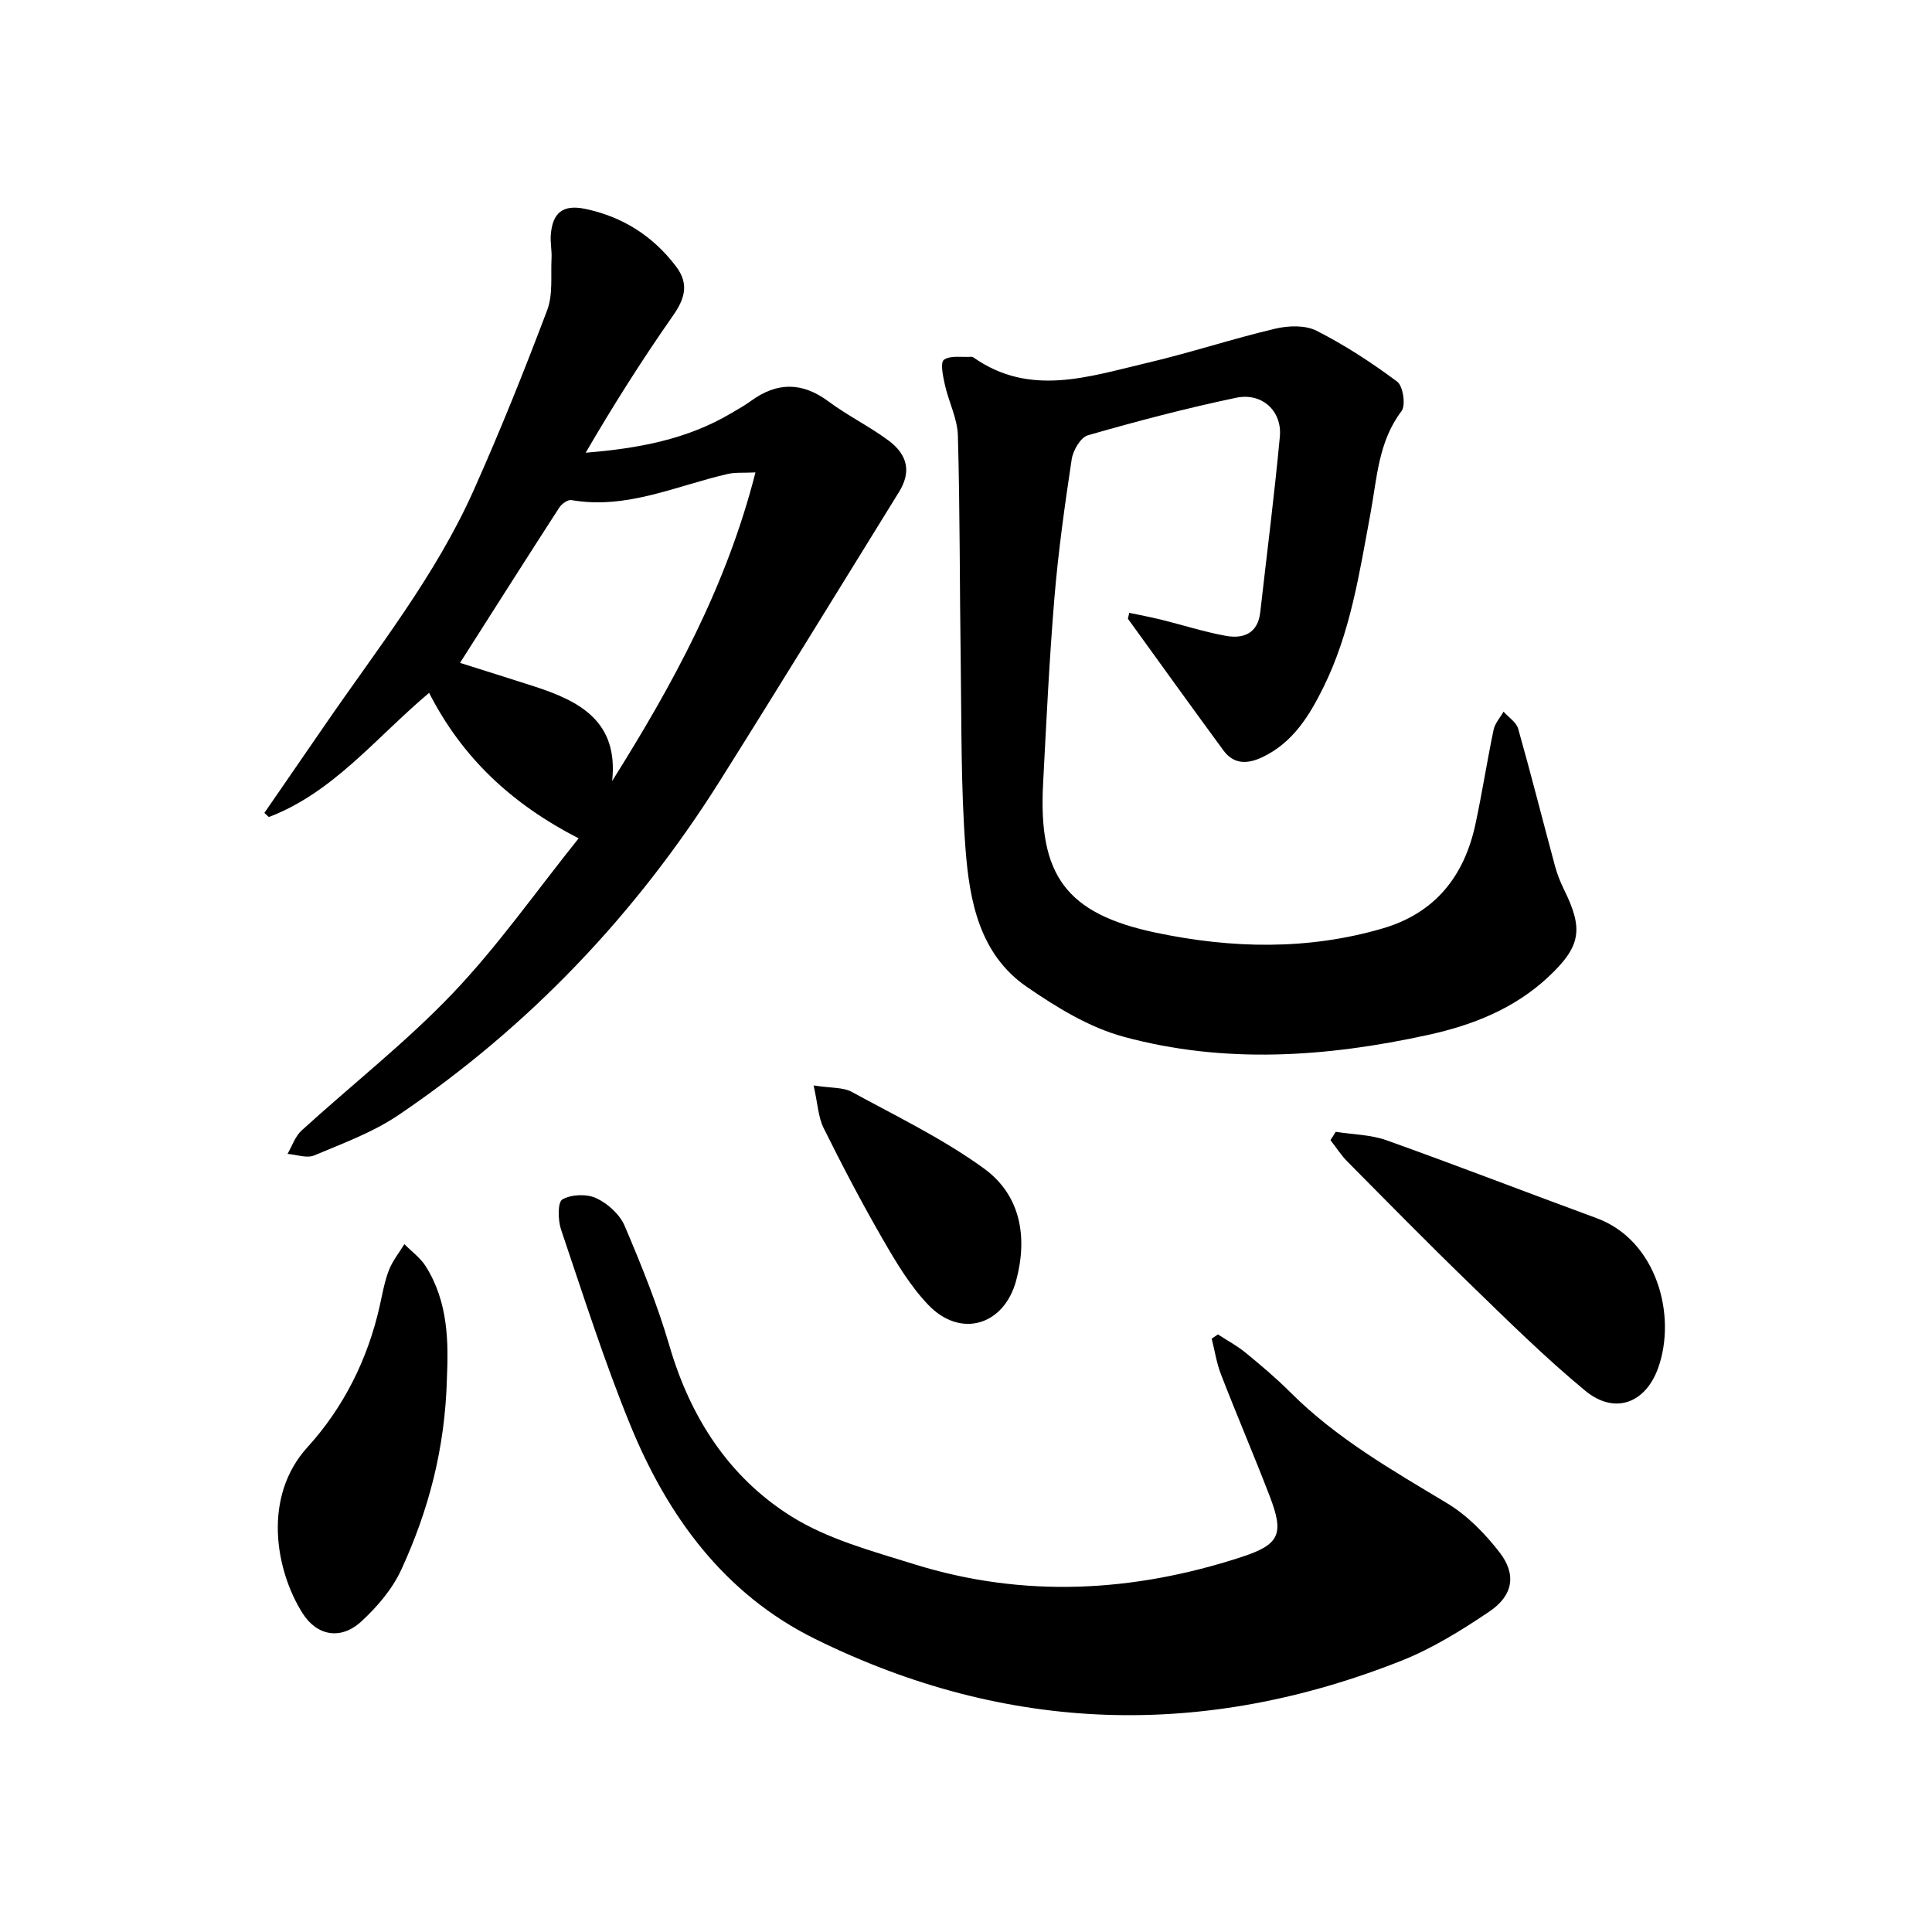
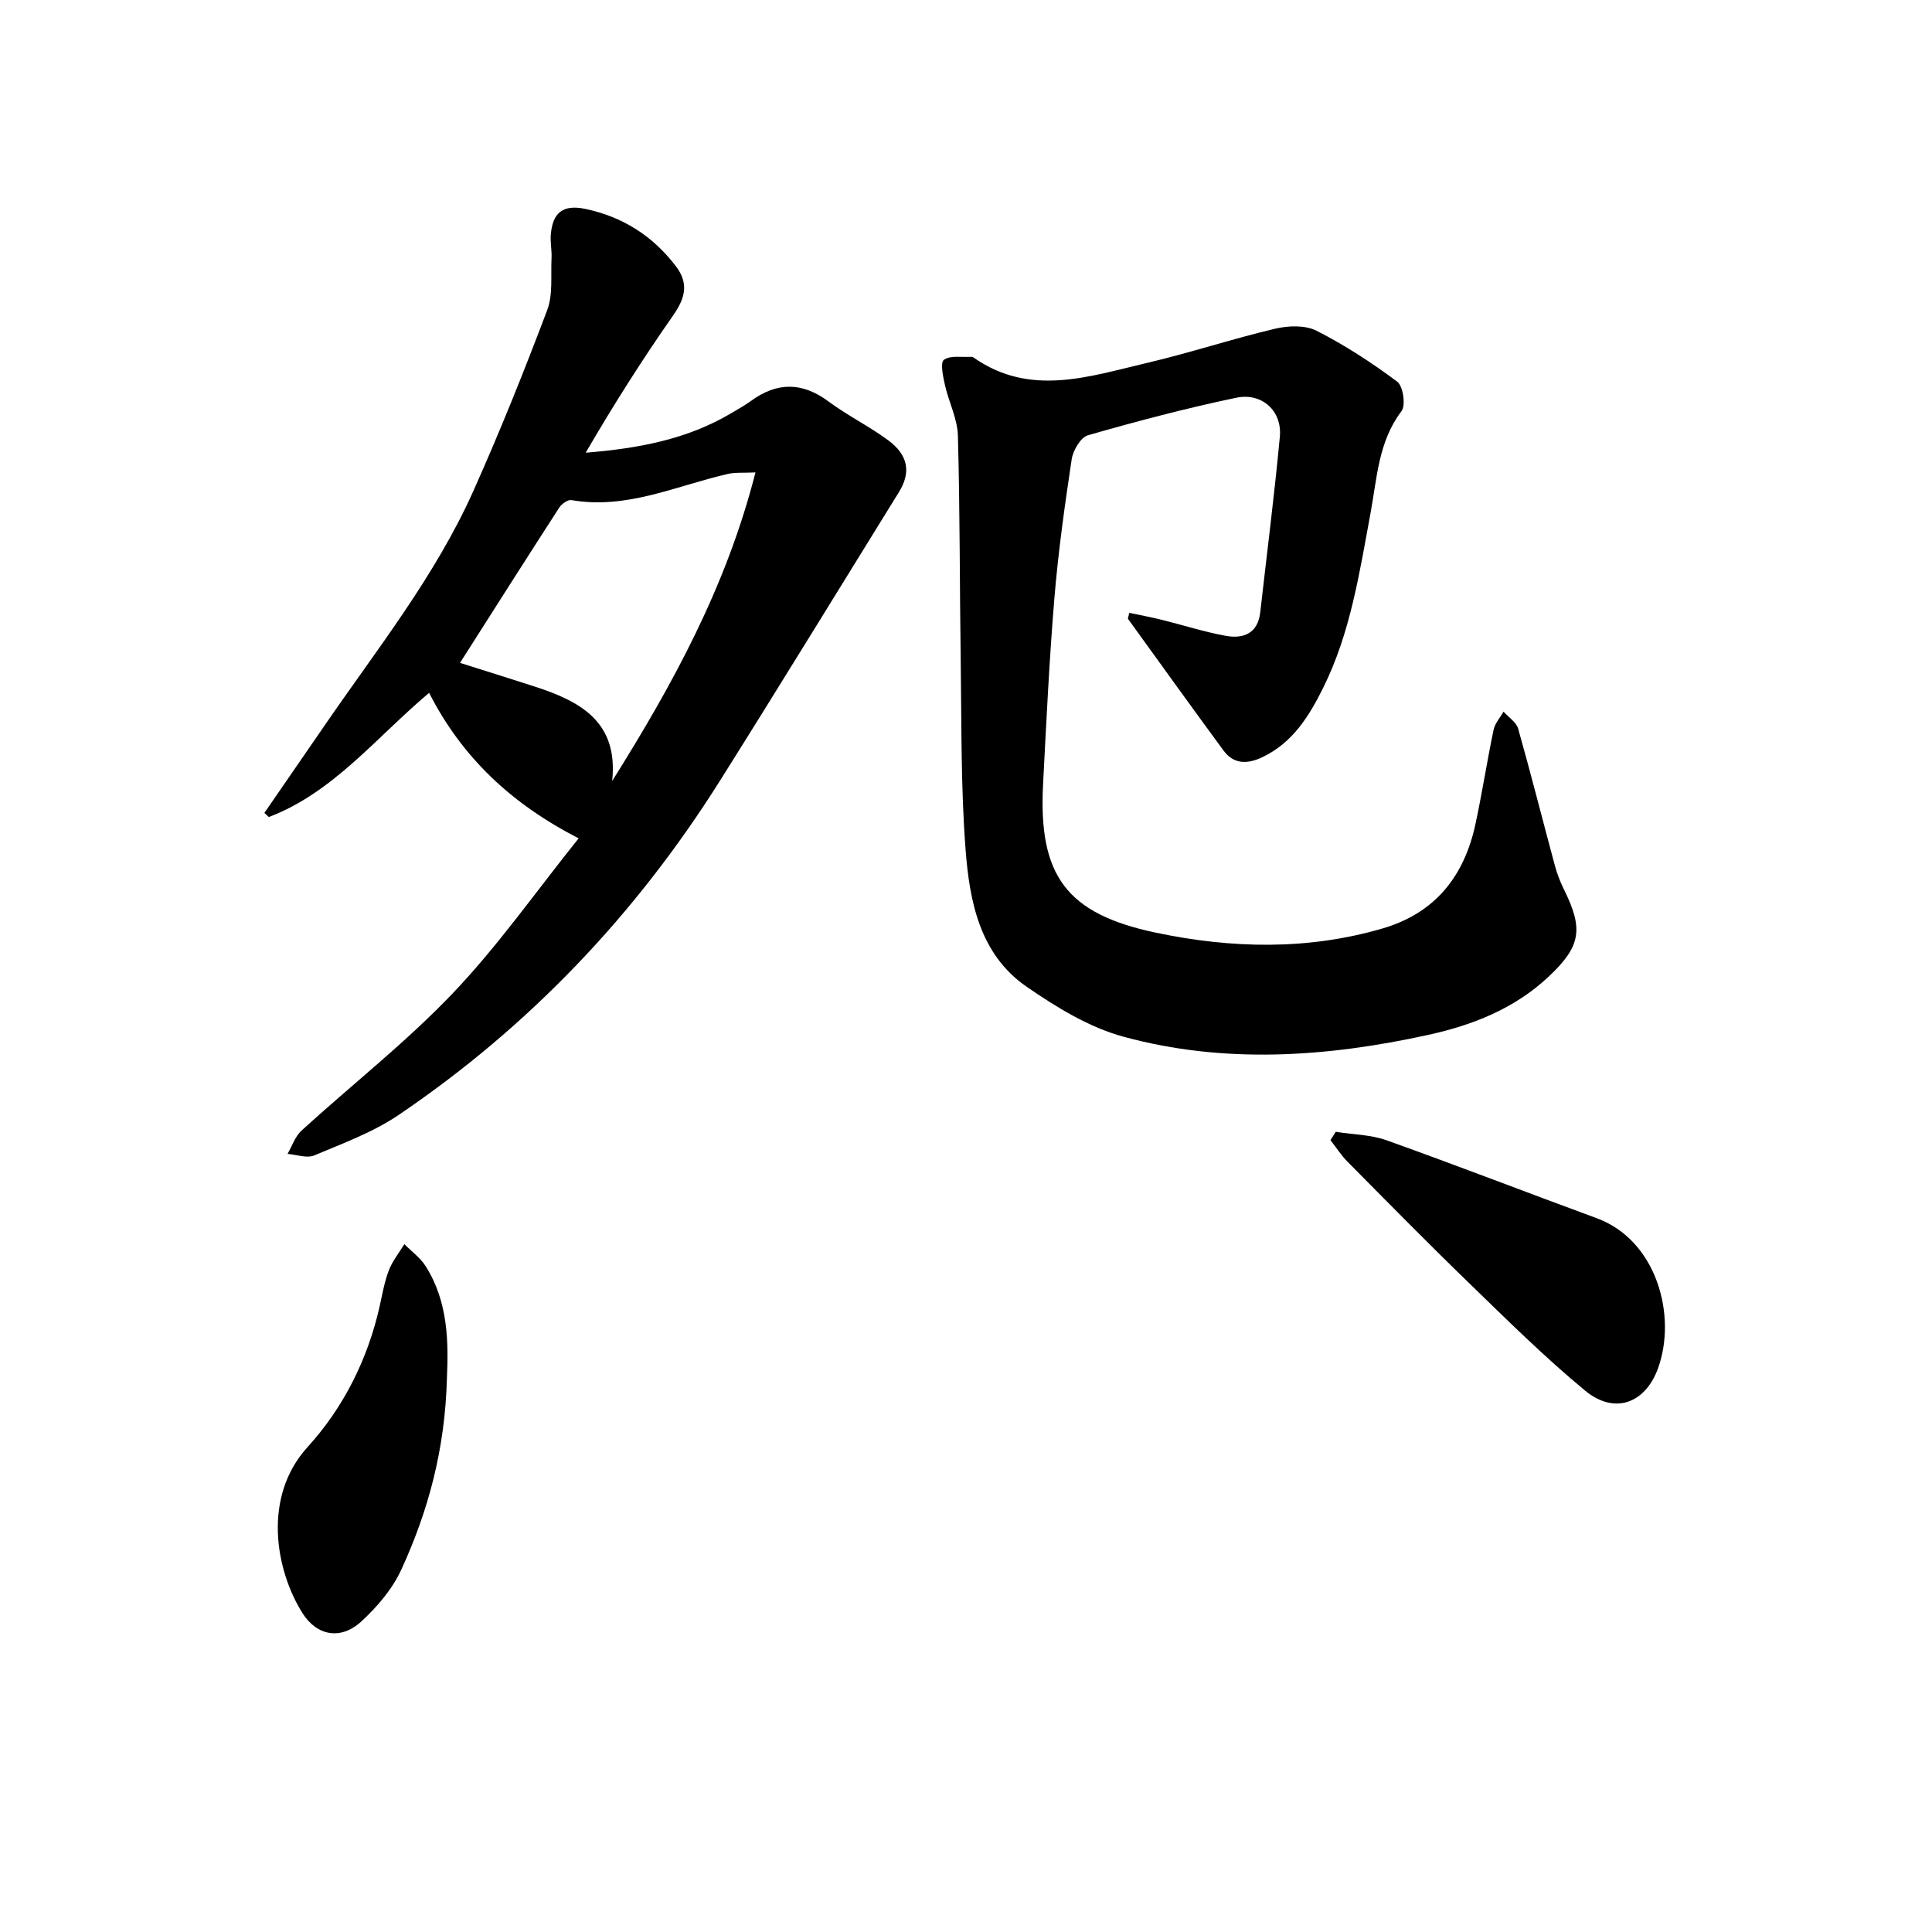
<svg xmlns="http://www.w3.org/2000/svg" enable-background="new 0 0 400 400" viewBox="0 0 400 400">
  <path d="m233.8 126.88c2.23.47 4.47.89 6.67 1.43 4.44 1.1 8.81 2.51 13.3 3.33 3.66.67 6.65-.48 7.15-4.87 1.37-12.13 2.93-24.23 4.06-36.38.49-5.29-3.69-9.16-9.04-8.04-10.33 2.16-20.56 4.86-30.7 7.77-1.51.43-3.08 3.13-3.36 4.98-1.44 9.54-2.78 19.12-3.58 28.74-1.06 12.8-1.67 25.64-2.34 38.47-1 18.92 4.77 26.88 23.35 30.79 15.64 3.29 31.42 3.67 46.99-.89 10.81-3.17 16.84-10.78 19.16-21.51 1.4-6.5 2.41-13.09 3.77-19.6.28-1.34 1.35-2.51 2.06-3.76 1.04 1.17 2.65 2.18 3.03 3.53 2.67 9.43 5.06 18.94 7.62 28.41.45 1.67 1.1 3.32 1.86 4.87 4.04 8.18 3.57 11.74-3.22 18.1-7.02 6.57-15.63 9.99-24.92 12.02-21 4.6-42.13 6.06-63.02.38-7.12-1.93-13.89-6.09-20.05-10.33-9.79-6.74-11.87-17.77-12.69-28.58-.97-12.78-.81-25.64-.99-38.47-.23-15.7-.15-31.41-.59-47.1-.1-3.5-1.89-6.94-2.68-10.45-.39-1.76-1.01-4.64-.22-5.22 1.33-.97 3.7-.5 5.64-.63.15-.01.33.04.46.12 11.71 8.25 23.9 3.97 35.91 1.16 8.92-2.09 17.64-4.98 26.55-7.09 2.73-.65 6.24-.78 8.6.42 5.86 2.97 11.43 6.61 16.7 10.54 1.22.92 1.8 4.9.89 6.1-4.82 6.34-5.07 13.9-6.42 21.14-2.29 12.32-4.14 24.74-9.79 36.12-2.91 5.87-6.31 11.39-12.59 14.38-3.07 1.46-5.92 1.54-8.07-1.39-6.65-9.05-13.2-18.17-19.78-27.27.08-.41.18-.81.28-1.22z" />
  <path d="m54.74 168.3c4.18-6.06 8.36-12.12 12.53-18.19 10.85-15.8 22.89-30.9 30.77-48.54 5.49-12.28 10.5-24.78 15.25-37.36 1.22-3.24.72-7.15.9-10.76.08-1.58-.27-3.18-.16-4.75.34-4.7 2.54-6.4 7.1-5.46 7.75 1.61 14.02 5.59 18.82 11.9 2.78 3.66 1.84 6.72-.67 10.29-6.39 9.13-12.35 18.56-18.02 28.3 10.86-.88 21.01-2.75 30.16-8.2 1.36-.81 2.76-1.57 4.04-2.51 5.41-3.95 10.62-3.96 16.09.11 3.93 2.92 8.41 5.12 12.35 8.03 4.19 3.1 4.72 6.69 2.21 10.73-12.35 19.94-24.59 39.95-37.08 59.8-17.38 27.61-39.46 50.83-66.48 69.14-5.3 3.59-11.53 5.88-17.5 8.39-1.52.64-3.66-.17-5.52-.32.95-1.63 1.57-3.61 2.9-4.83 10.41-9.49 21.6-18.24 31.29-28.4 9.34-9.79 17.18-21 26.08-32.1-13.93-7.16-24.09-16.69-30.96-30.12-11.01 9.26-19.8 20.61-33.18 25.71-.3-.27-.61-.57-.92-.86zm40.5-31.06c5.09 1.61 10.22 3.21 15.33 4.86 9.42 3.04 17.51 7.23 16.17 19.6 12.58-20.03 23.66-40.29 29.67-63.89-2.46.12-4.14-.04-5.7.31-10.69 2.44-20.94 7.41-32.4 5.42-.75-.13-2.02.78-2.52 1.55-6.87 10.62-13.63 21.29-20.55 32.15z" />
-   <path d="m252.16 276.28c1.9 1.24 3.94 2.32 5.68 3.75 3.19 2.61 6.36 5.28 9.27 8.19 9.52 9.54 21.06 16.13 32.48 23 4.18 2.51 7.87 6.29 10.88 10.18 3.56 4.61 2.8 8.95-2.15 12.28-5.75 3.87-11.78 7.62-18.19 10.16-41.06 16.27-81.71 15.06-121.38-4.52-18.82-9.29-30.58-25.45-38.31-44.42-5.38-13.19-9.71-26.82-14.28-40.33-.66-1.94-.72-5.67.27-6.24 1.85-1.06 5.05-1.18 7.02-.26 2.37 1.1 4.86 3.35 5.87 5.71 3.47 8.15 6.82 16.43 9.3 24.92 4.32 14.78 12.3 27.13 25.15 35.21 7.59 4.77 16.78 7.22 25.49 9.94 22.66 7.06 45.31 5.83 67.7-1.46 8.06-2.62 8.94-4.79 5.89-12.7-3.24-8.42-6.8-16.72-10.06-25.14-.92-2.36-1.29-4.93-1.92-7.4.43-.3.86-.59 1.29-.87z" />
  <path d="m276.55 234.33c3.52.56 7.24.58 10.54 1.76 14.56 5.2 28.97 10.79 43.48 16.12 12.47 4.58 16.65 20.23 12.7 31.1-2.64 7.26-9.01 9.62-15.07 4.62-8.39-6.93-16.16-14.64-23.99-22.23-8.54-8.27-16.87-16.75-25.23-25.19-1.32-1.34-2.35-2.96-3.52-4.45.36-.57.73-1.15 1.09-1.73z" />
  <path d="m92.53 285.36c-.38 14.64-3.85 27.45-9.44 39.61-1.85 4.03-5 7.72-8.3 10.75-4.2 3.86-9.16 3.02-12.17-1.75-5.59-8.87-8.33-24.06 1.06-34.37 7.46-8.2 12.49-18.23 14.95-29.28.55-2.47.98-5 1.89-7.34.74-1.92 2.11-3.6 3.2-5.39 1.49 1.51 3.3 2.81 4.41 4.56 4.74 7.49 4.71 15.91 4.4 23.21z" />
-   <path d="m168.45 224.73c3.69.57 6.11.36 7.89 1.33 9.26 5.05 18.86 9.69 27.35 15.84 7.59 5.5 9.13 14.14 6.7 23.2-2.5 9.33-11.52 12.04-18.19 5.07-3.77-3.94-6.67-8.81-9.42-13.58-4.36-7.54-8.4-15.27-12.27-23.07-1.1-2.23-1.2-4.96-2.06-8.79z" />
</svg>